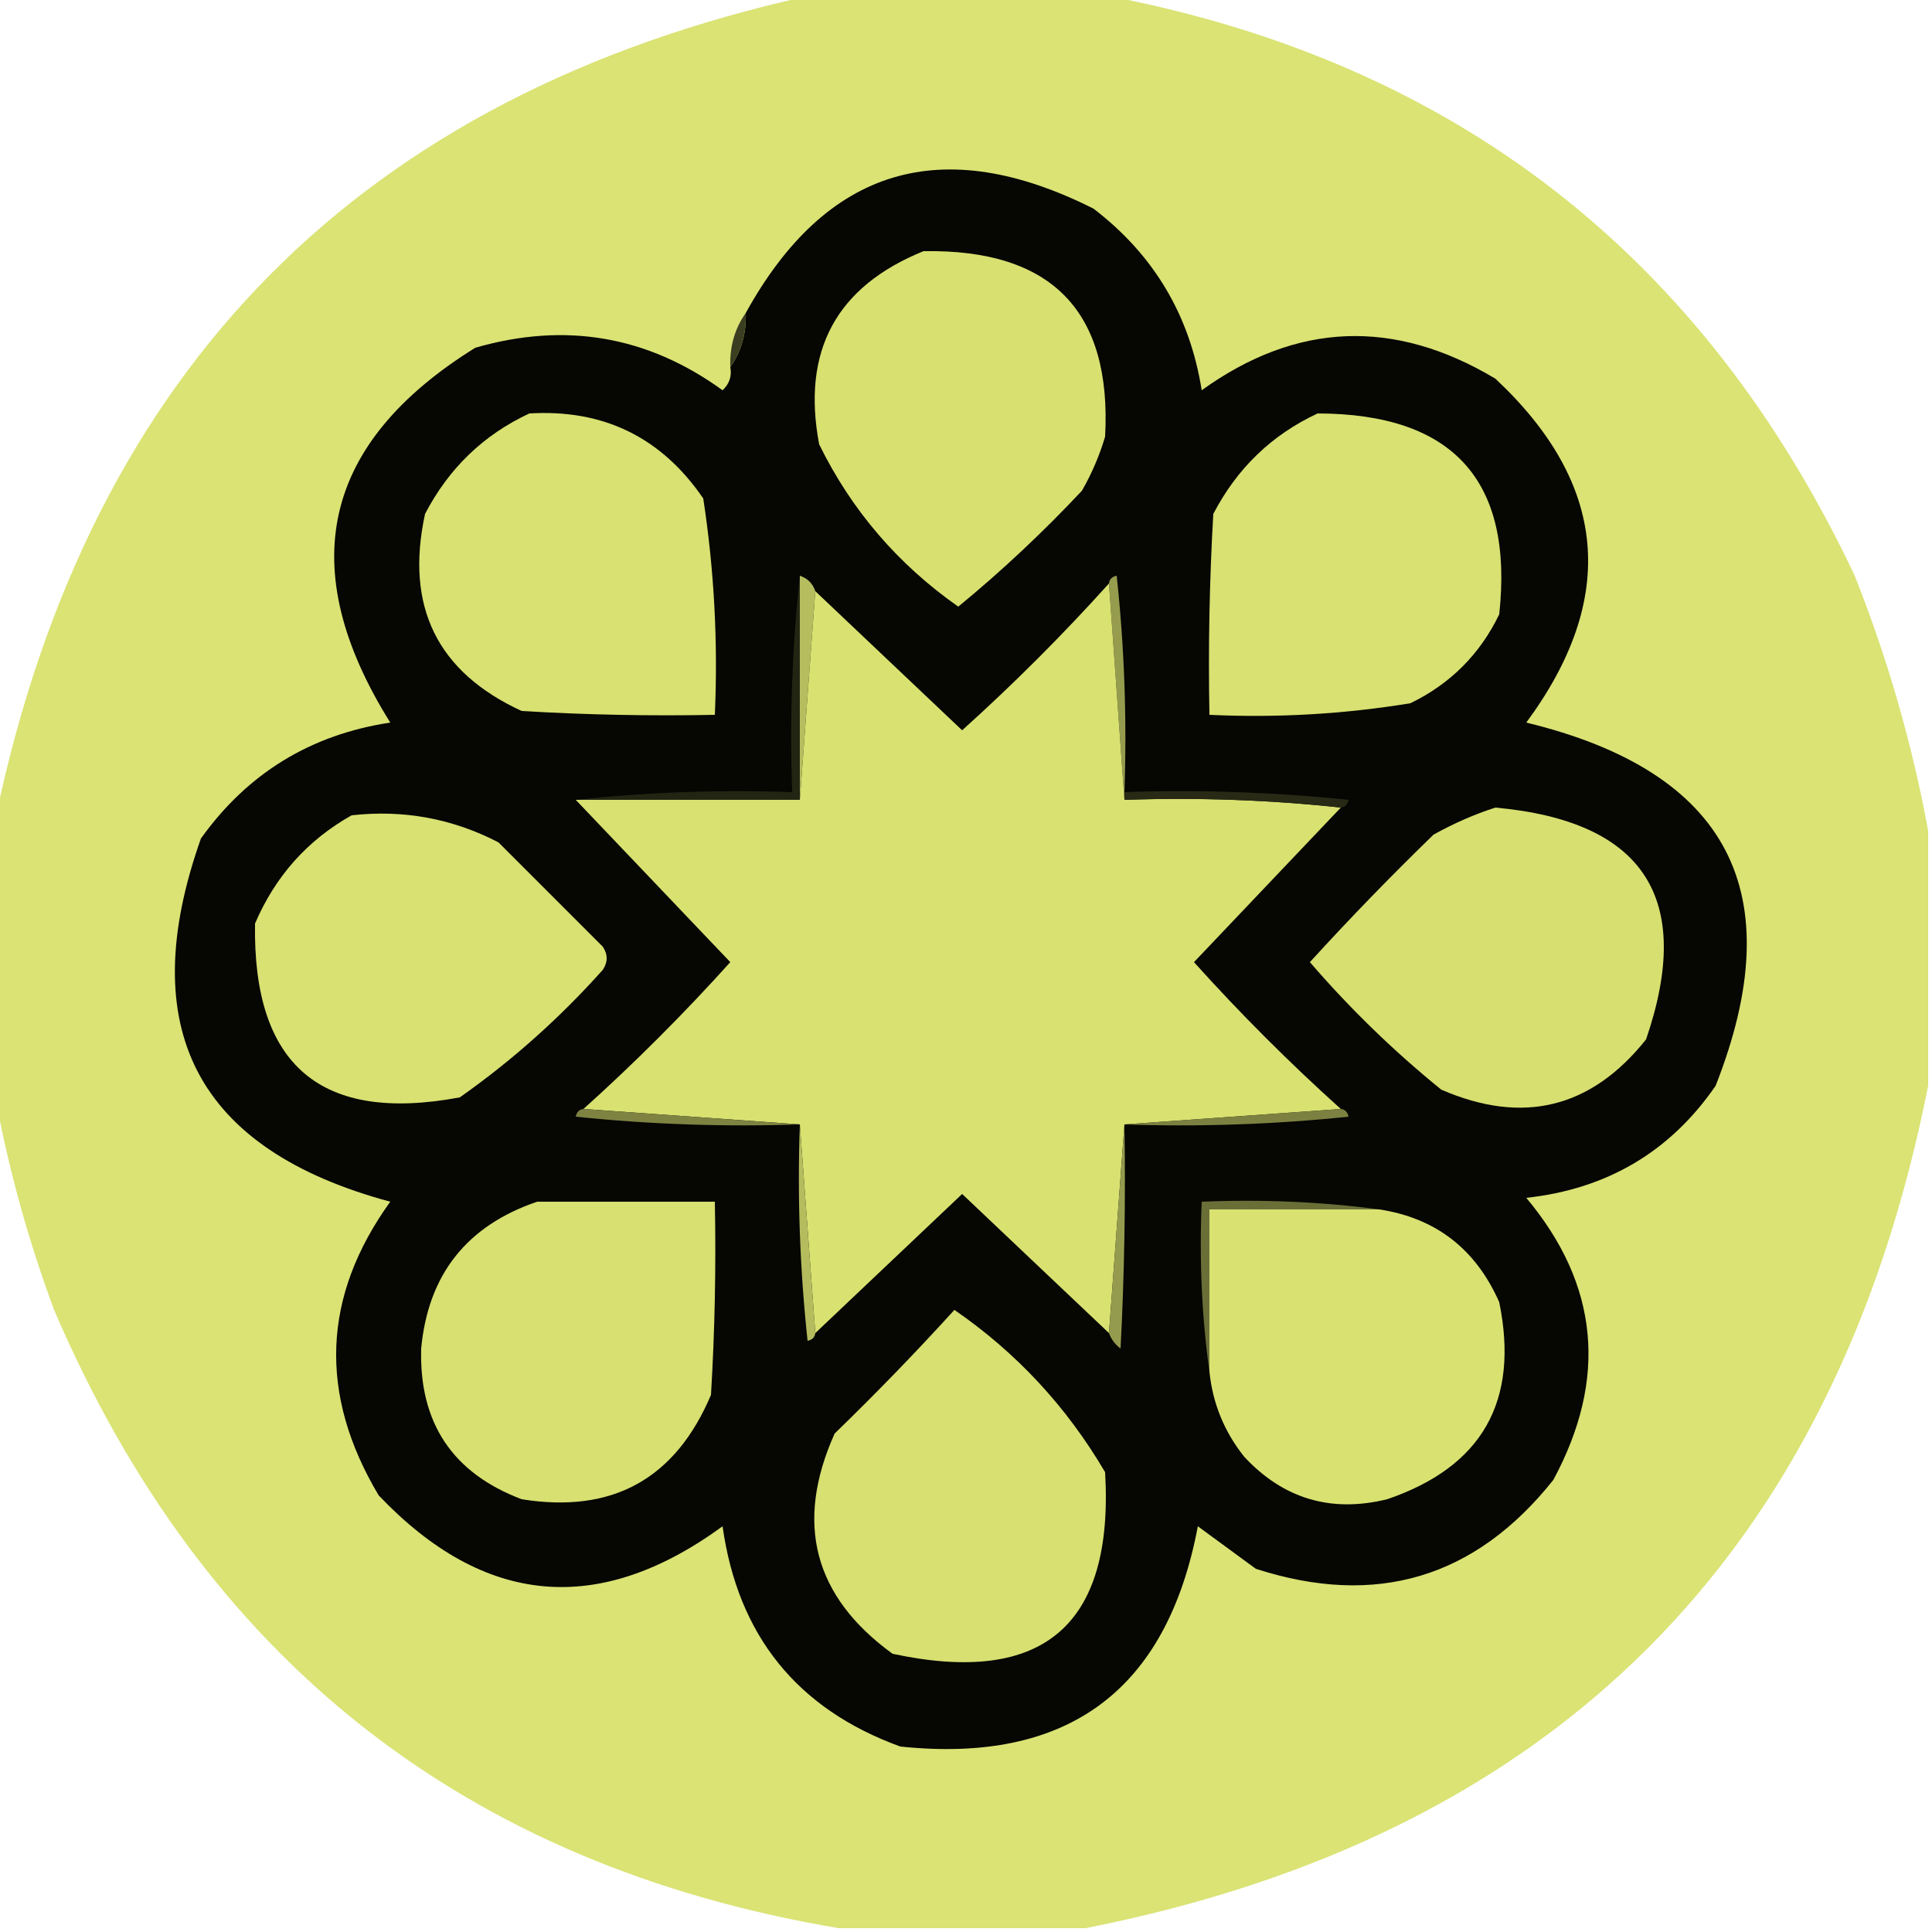
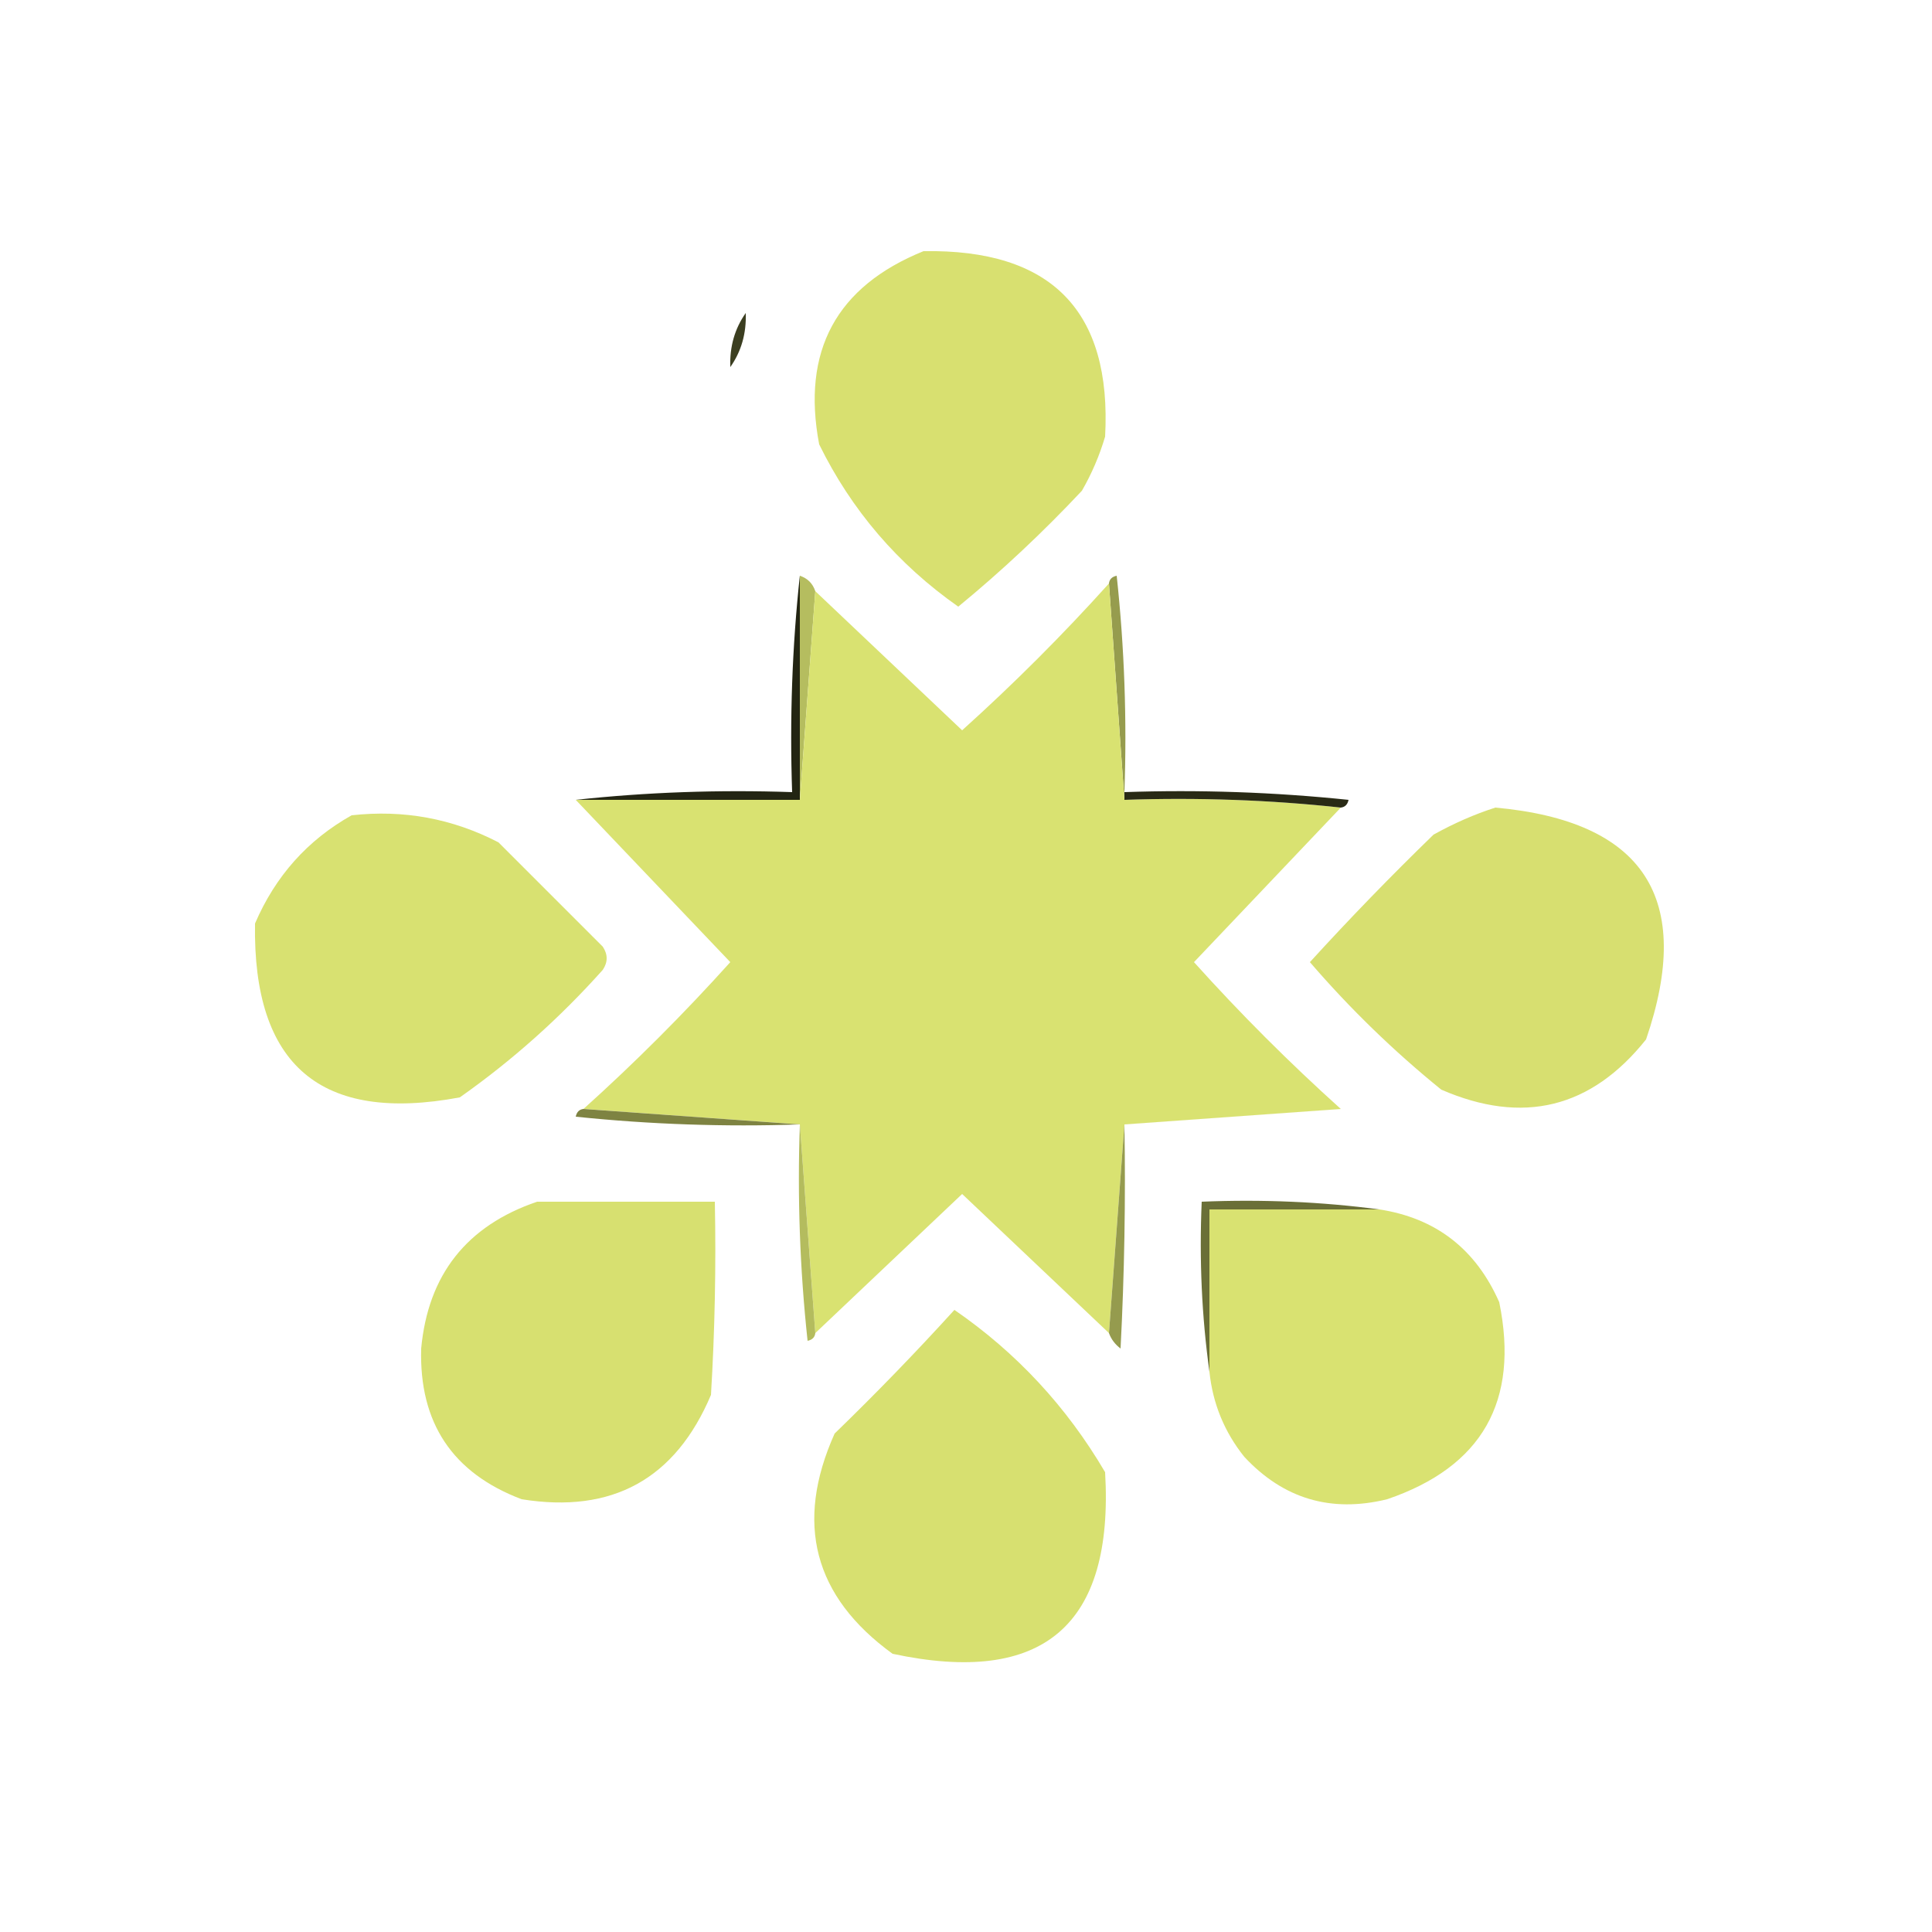
<svg xmlns="http://www.w3.org/2000/svg" width="30" height="30" viewBox="0 0 30 30" fill="none">
  <g clip-path="url(#clip0_235_9)">
-     <path opacity="0.981" fill-rule="evenodd" clip-rule="evenodd" d="M12.54 -0.06C14.1 -0.06 15.66 -0.06 17.22 -0.06C22.594 0.972 26.454 3.972 28.8 8.94C29.314 10.237 29.694 11.557 29.94 12.9C29.94 14.22 29.94 15.54 29.94 16.86C28.5 24.14 24.14 28.5 16.86 29.94C15.58 29.94 14.3 29.94 13.02 29.94C7.221 28.962 3.161 25.762 0.84 20.34C0.443 19.27 0.143 18.19 -0.06 17.1C-0.06 15.62 -0.06 14.14 -0.06 12.66C1.406 5.714 5.606 1.474 12.54 -0.06Z" fill="#DAE372" />
-     <path fill-rule="evenodd" clip-rule="evenodd" d="M11.34 5.7C11.511 5.458 11.591 5.178 11.58 4.86C12.829 2.598 14.629 2.058 16.98 3.24C17.916 3.956 18.476 4.896 18.66 6.06C20.131 5.001 21.651 4.941 23.22 5.88C24.964 7.511 25.124 9.291 23.7 11.22C26.841 11.982 27.821 13.862 26.64 16.86C25.935 17.883 24.955 18.463 23.7 18.6C24.828 19.948 24.968 21.408 24.12 22.98C22.908 24.504 21.368 24.964 19.5 24.36C19.2 24.14 18.9 23.92 18.6 23.7C18.119 26.252 16.578 27.392 13.98 27.12C12.379 26.538 11.459 25.398 11.22 23.7C9.299 25.102 7.519 24.942 5.88 23.22C4.943 21.648 5.003 20.128 6.06 18.66C3.055 17.851 2.075 15.971 3.12 13.02C3.845 12.007 4.825 11.407 6.06 11.22C4.559 8.819 4.999 6.879 7.38 5.4C8.777 4.996 10.056 5.216 11.22 6.06C11.326 5.961 11.366 5.841 11.34 5.7Z" fill="#060603" />
    <path fill-rule="evenodd" clip-rule="evenodd" d="M14.34 3.9C16.326 3.866 17.266 4.826 17.16 6.78C17.073 7.074 16.953 7.354 16.8 7.62C16.195 8.265 15.555 8.866 14.88 9.42C13.941 8.761 13.221 7.921 12.72 6.9C12.445 5.449 12.986 4.449 14.34 3.9Z" fill="#D8E070" />
    <path fill-rule="evenodd" clip-rule="evenodd" d="M11.58 4.86C11.591 5.178 11.511 5.458 11.34 5.7C11.329 5.382 11.409 5.102 11.58 4.86Z" fill="#3B3E20" />
-     <path fill-rule="evenodd" clip-rule="evenodd" d="M8.22 6.42C9.371 6.351 10.271 6.791 10.92 7.74C11.09 8.85 11.15 9.97 11.1 11.1C10.099 11.12 9.099 11.1 8.1 11.04C6.788 10.436 6.288 9.416 6.6 7.98C6.969 7.271 7.509 6.751 8.22 6.42Z" fill="#D8E171" />
-     <path fill-rule="evenodd" clip-rule="evenodd" d="M20.46 6.42C22.565 6.424 23.505 7.464 23.28 9.54C22.98 10.16 22.52 10.62 21.9 10.92C20.87 11.089 19.83 11.149 18.78 11.1C18.76 10.059 18.78 9.019 18.84 7.98C19.209 7.271 19.749 6.751 20.46 6.42Z" fill="#D8E171" />
    <path fill-rule="evenodd" clip-rule="evenodd" d="M12.42 8.94C12.54 8.98 12.62 9.06 12.66 9.18C12.58 10.26 12.5 11.34 12.42 12.42C12.42 11.26 12.42 10.1 12.42 8.94Z" fill="#B5BD5F" />
    <path fill-rule="evenodd" clip-rule="evenodd" d="M17.22 9.06C17.227 8.995 17.267 8.955 17.34 8.94C17.46 10.057 17.5 11.177 17.46 12.3C17.46 12.34 17.46 12.38 17.46 12.42C17.38 11.3 17.3 10.18 17.22 9.06Z" fill="#969C4E" />
    <path fill-rule="evenodd" clip-rule="evenodd" d="M17.22 9.06C17.3 10.18 17.38 11.3 17.46 12.42C18.602 12.381 19.722 12.421 20.82 12.54C20.063 13.338 19.303 14.138 18.54 14.94C19.262 15.743 20.023 16.503 20.82 17.22C19.7 17.3 18.58 17.38 17.46 17.46C17.38 18.54 17.3 19.62 17.22 20.7C16.462 19.983 15.703 19.263 14.94 18.54C14.178 19.263 13.418 19.983 12.66 20.7C12.58 19.62 12.5 18.54 12.42 17.46C11.3 17.38 10.18 17.3 9.06 17.22C9.857 16.503 10.617 15.743 11.34 14.94C10.537 14.098 9.737 13.258 8.94 12.42C10.1 12.42 11.26 12.42 12.42 12.42C12.5 11.34 12.58 10.26 12.66 9.18C13.418 9.897 14.178 10.617 14.94 11.34C15.743 10.617 16.503 9.857 17.22 9.06Z" fill="#D9E271" />
    <path fill-rule="evenodd" clip-rule="evenodd" d="M12.42 8.94C12.42 10.1 12.42 11.26 12.42 12.42C11.26 12.42 10.1 12.42 8.94 12.42C10.038 12.301 11.158 12.261 12.3 12.3C12.261 11.158 12.301 10.038 12.42 8.94Z" fill="#232513" />
    <path fill-rule="evenodd" clip-rule="evenodd" d="M17.46 12.42C17.46 12.38 17.46 12.34 17.46 12.3C18.623 12.26 19.783 12.3 20.94 12.42C20.925 12.493 20.885 12.533 20.82 12.54C19.722 12.421 18.602 12.381 17.46 12.42Z" fill="#292A15" />
    <path fill-rule="evenodd" clip-rule="evenodd" d="M5.46 12.66C6.266 12.57 7.026 12.71 7.74 13.08C8.28 13.62 8.82 14.16 9.36 14.7C9.44 14.82 9.44 14.94 9.36 15.06C8.691 15.809 7.951 16.469 7.14 17.04C4.983 17.444 3.923 16.544 3.96 14.34C4.276 13.604 4.776 13.044 5.46 12.66Z" fill="#D8E171" />
    <path fill-rule="evenodd" clip-rule="evenodd" d="M23.22 12.54C25.53 12.75 26.31 13.95 25.56 16.14C24.707 17.21 23.647 17.47 22.38 16.92C21.642 16.322 20.962 15.662 20.34 14.94C20.958 14.262 21.598 13.602 22.26 12.96C22.579 12.783 22.899 12.643 23.22 12.54Z" fill="#D7DF70" />
    <path fill-rule="evenodd" clip-rule="evenodd" d="M9.06 17.22C10.18 17.3 11.3 17.38 12.42 17.46C11.257 17.5 10.097 17.46 8.94 17.34C8.955 17.267 8.995 17.227 9.06 17.22Z" fill="#7E8342" />
-     <path fill-rule="evenodd" clip-rule="evenodd" d="M20.82 17.22C20.885 17.227 20.925 17.267 20.94 17.34C19.783 17.46 18.623 17.5 17.46 17.46C18.58 17.38 19.7 17.3 20.82 17.22Z" fill="#7C8141" />
    <path fill-rule="evenodd" clip-rule="evenodd" d="M12.42 17.46C12.5 18.54 12.58 19.62 12.66 20.7C12.653 20.765 12.613 20.805 12.54 20.82C12.42 19.703 12.38 18.583 12.42 17.46Z" fill="#B4BC5E" />
    <path fill-rule="evenodd" clip-rule="evenodd" d="M17.46 17.46C17.48 18.621 17.46 19.781 17.4 20.94C17.314 20.875 17.254 20.795 17.22 20.7C17.3 19.62 17.38 18.54 17.46 17.46Z" fill="#959B4E" />
    <path fill-rule="evenodd" clip-rule="evenodd" d="M8.34 18.66C9.26 18.66 10.18 18.66 11.1 18.66C11.12 19.661 11.1 20.661 11.04 21.66C10.487 22.967 9.507 23.507 8.1 23.28C7.027 22.874 6.507 22.094 6.54 20.94C6.647 19.793 7.247 19.033 8.34 18.66Z" fill="#D7E070" />
    <path fill-rule="evenodd" clip-rule="evenodd" d="M21.42 18.78C22.296 18.915 22.916 19.395 23.28 20.22C23.595 21.757 23.015 22.777 21.54 23.28C20.668 23.494 19.928 23.274 19.32 22.62C19.011 22.233 18.831 21.793 18.78 21.3C18.78 20.46 18.78 19.62 18.78 18.78C19.66 18.78 20.54 18.78 21.42 18.78Z" fill="#D9E271" />
    <path fill-rule="evenodd" clip-rule="evenodd" d="M21.42 18.78C20.54 18.78 19.66 18.78 18.78 18.78C18.78 19.62 18.78 20.46 18.78 21.3C18.661 20.442 18.621 19.562 18.66 18.66C19.602 18.621 20.522 18.661 21.42 18.78Z" fill="#6A6F37" />
    <path fill-rule="evenodd" clip-rule="evenodd" d="M14.82 20.34C15.783 21.003 16.563 21.843 17.16 22.86C17.299 25.241 16.198 26.181 13.86 25.68C12.636 24.792 12.336 23.652 12.96 22.26C13.604 21.636 14.224 20.996 14.82 20.34Z" fill="#D7E070" />
  </g>
  <defs>
    <clipPath id="clip0_235_9">
      <rect width="30" height="30" fill="white" />
    </clipPath>
  </defs>
</svg>